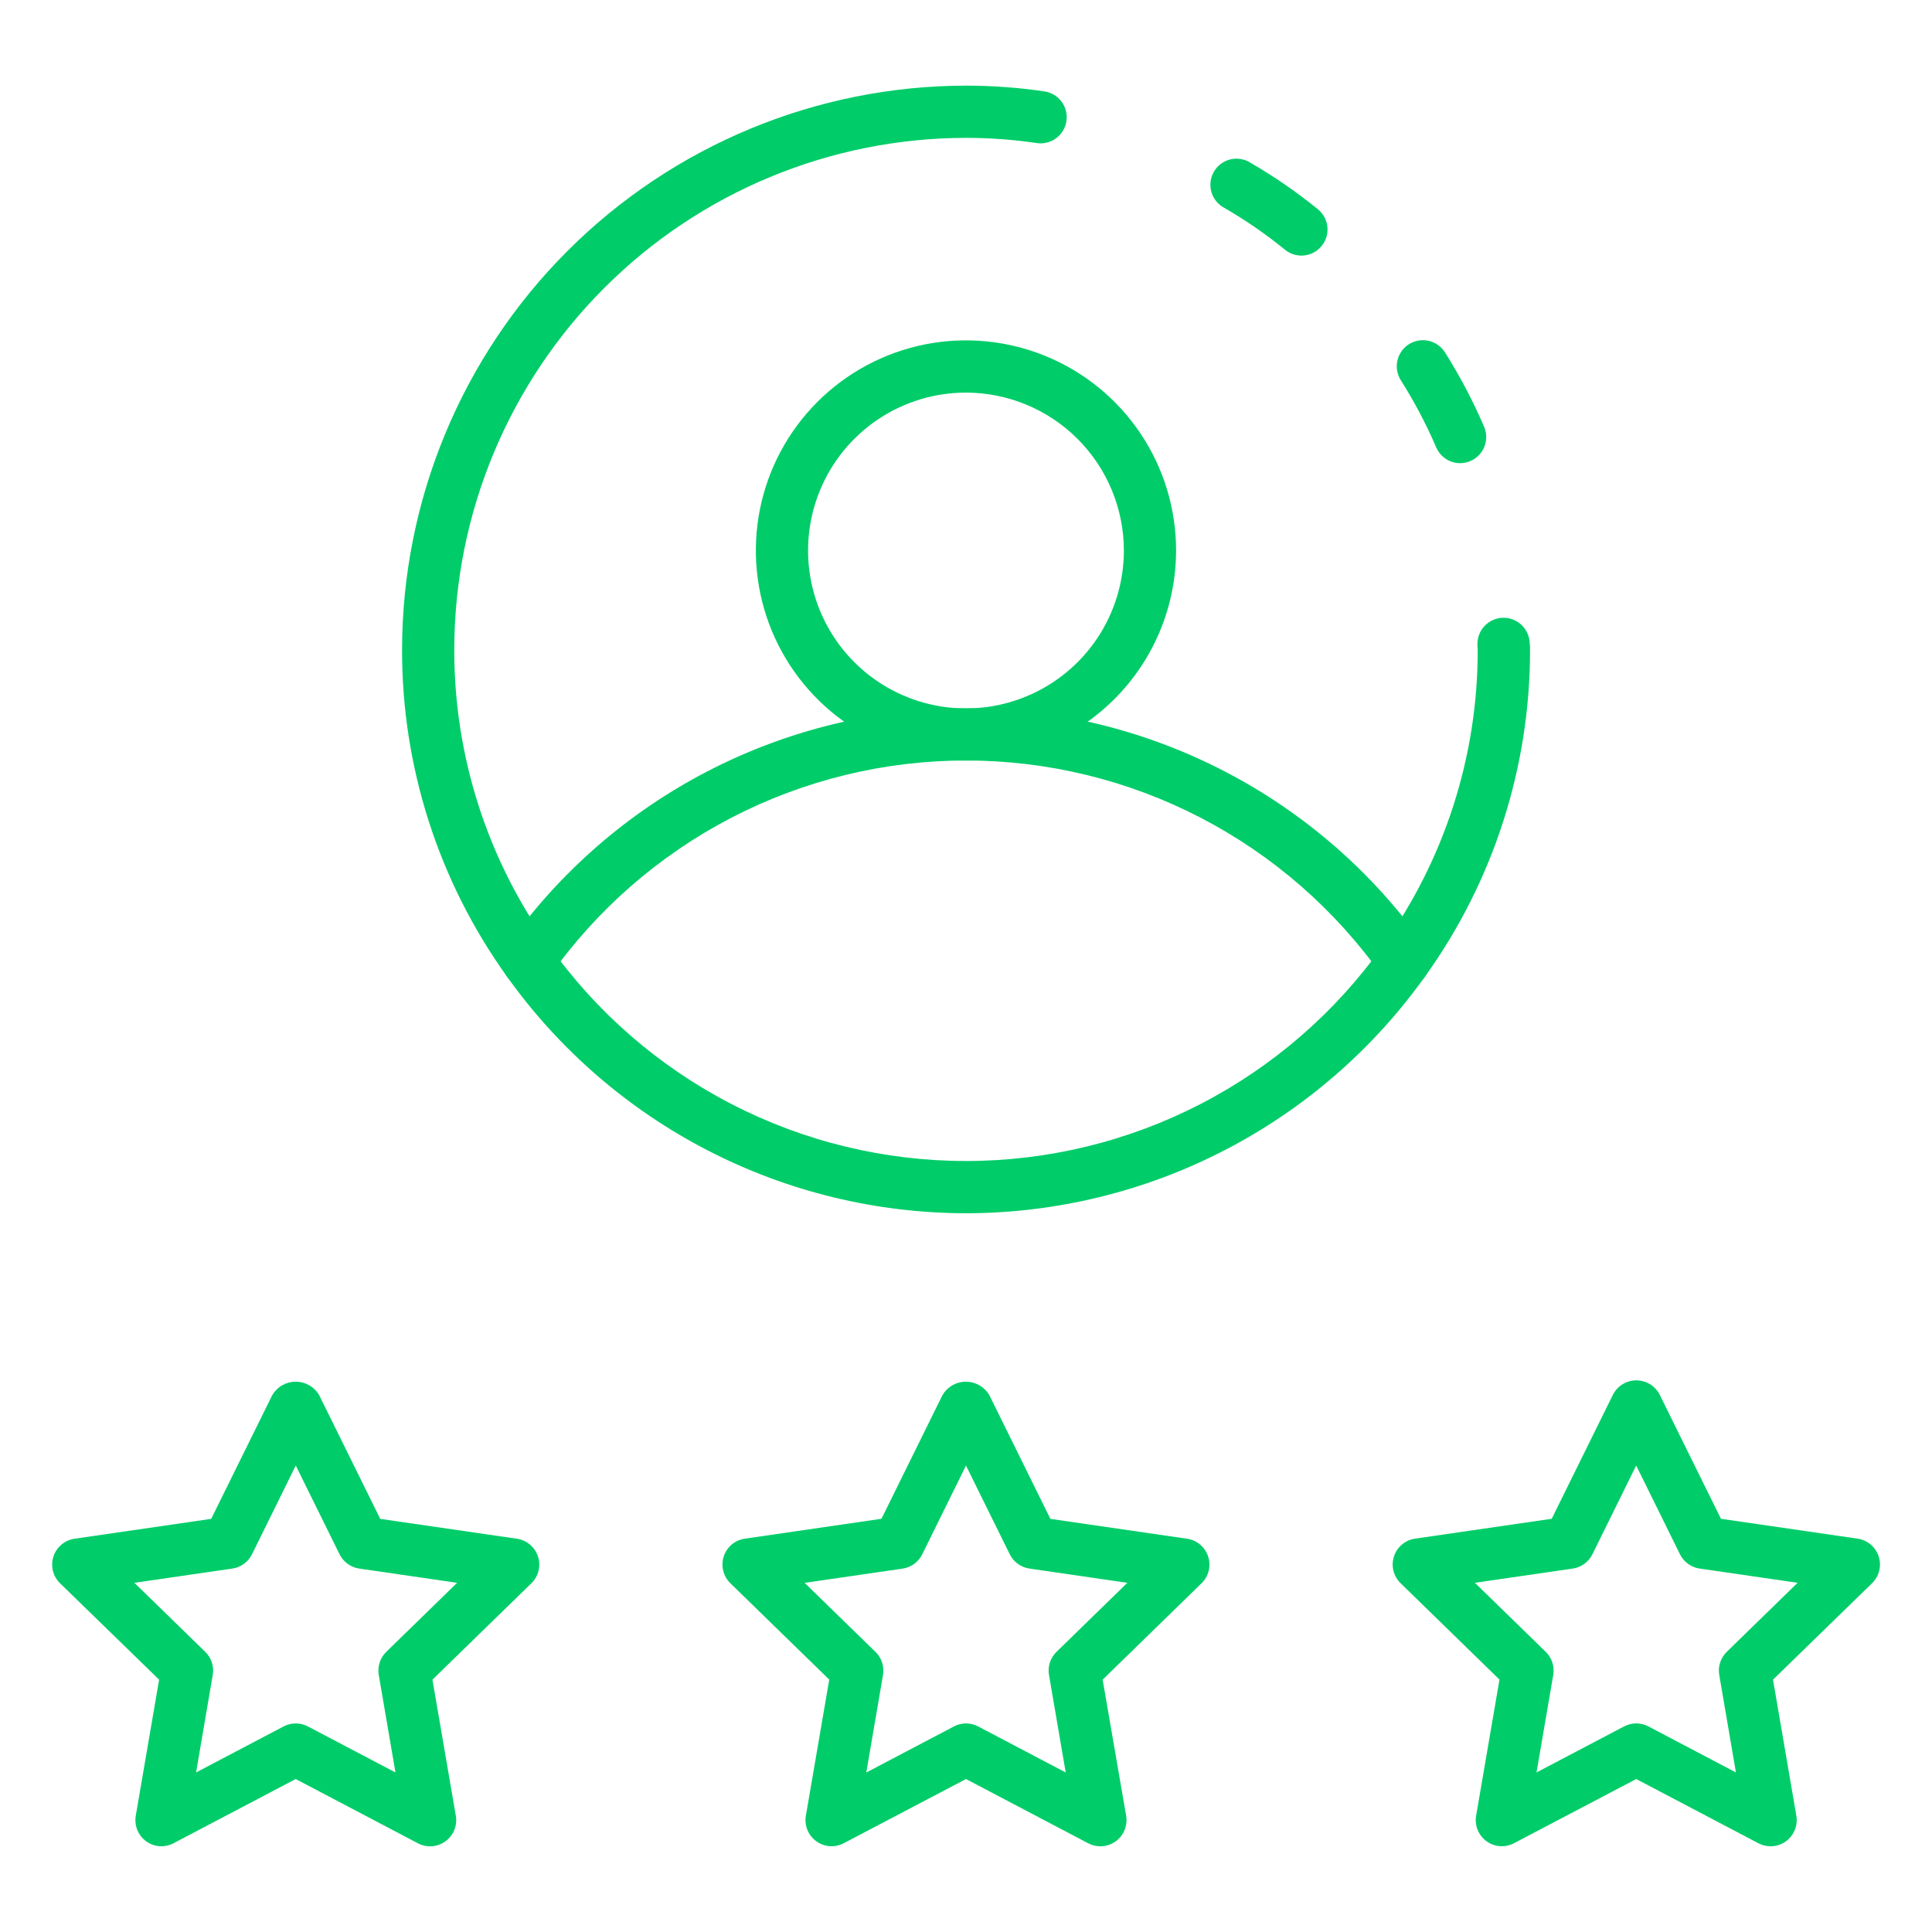
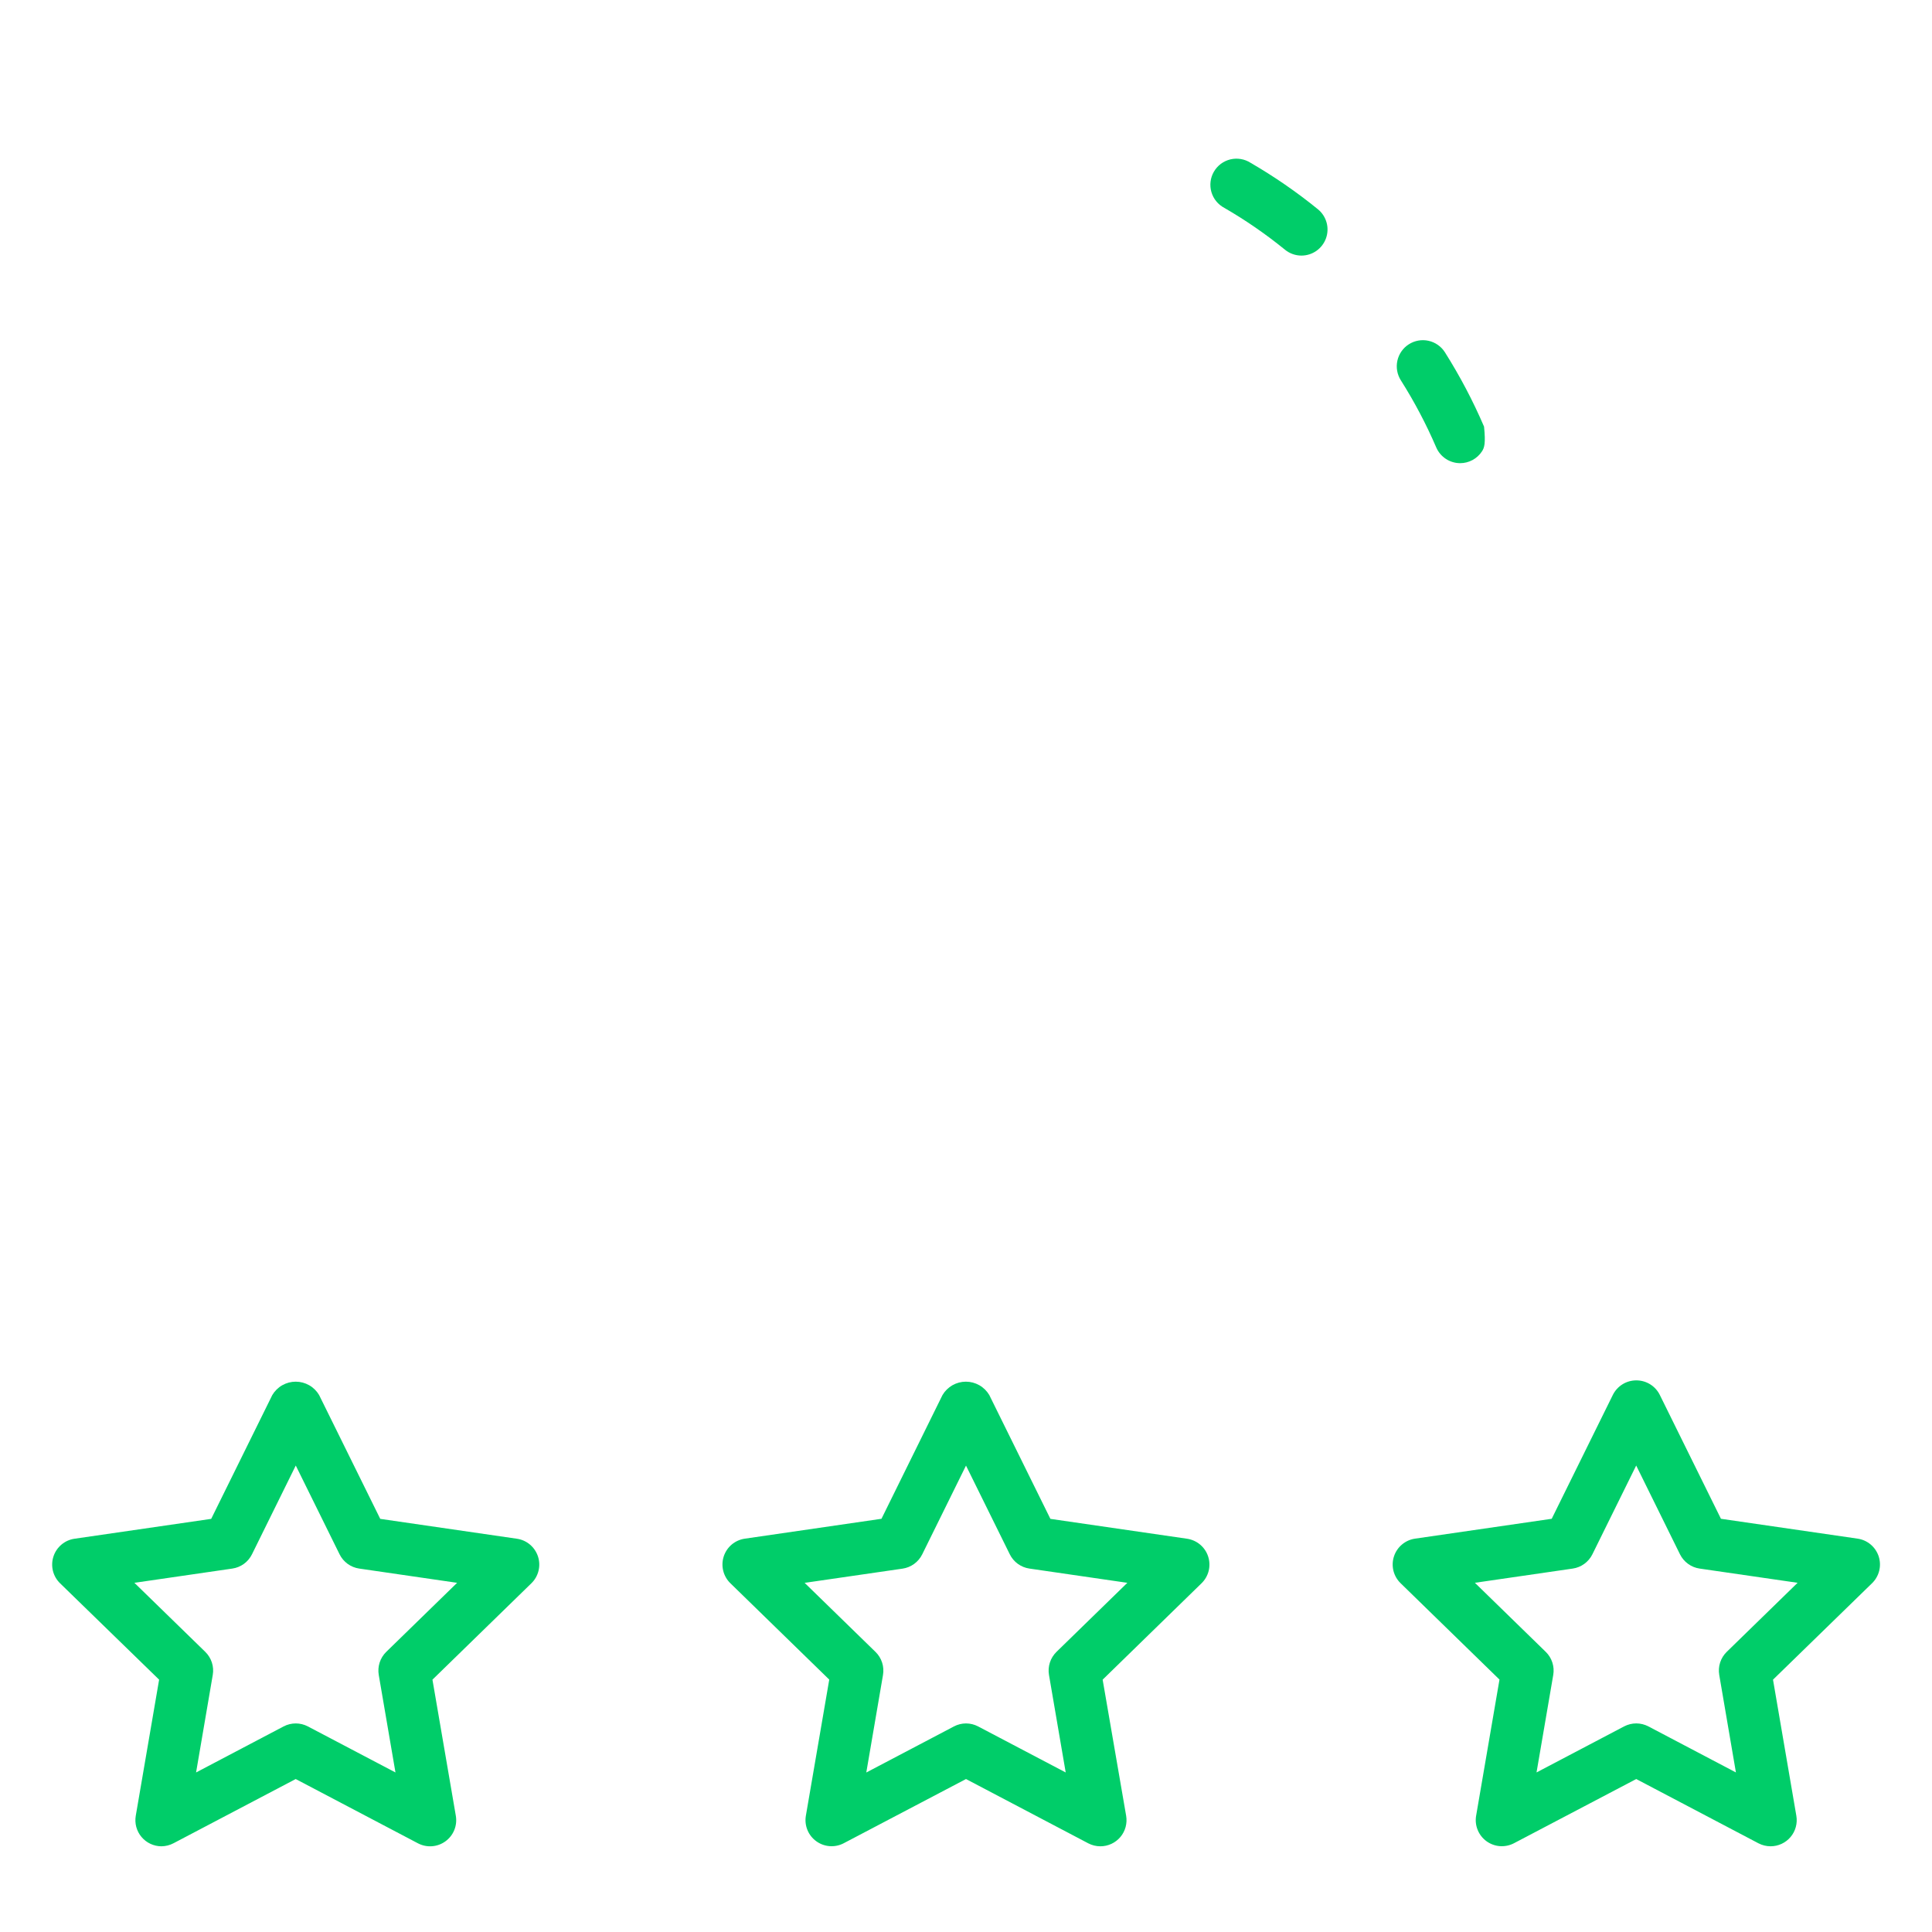
<svg xmlns="http://www.w3.org/2000/svg" width="92" height="92" viewBox="0 0 92 92" fill="none">
-   <path d="M69.535 22.056C69.293 22.056 69.056 21.986 68.853 21.853C68.651 21.721 68.491 21.532 68.394 21.31C67.917 20.201 67.354 19.132 66.708 18.112C66.531 17.834 66.471 17.497 66.542 17.175C66.613 16.853 66.809 16.572 67.087 16.395C67.365 16.217 67.702 16.157 68.024 16.228C68.346 16.299 68.627 16.495 68.804 16.773C69.518 17.903 70.142 19.087 70.669 20.315C70.752 20.505 70.786 20.711 70.769 20.917C70.751 21.123 70.683 21.321 70.57 21.493C70.457 21.666 70.303 21.808 70.121 21.906C69.94 22.004 69.737 22.056 69.53 22.056H69.535Z" fill="#00CD69" />
-   <path d="M46 57.774C41.721 57.77 37.506 56.745 33.703 54.783C29.901 52.822 26.622 49.981 24.138 46.498C20.882 41.962 19.135 36.516 19.146 30.932C19.154 23.813 21.986 16.987 27.02 11.953C32.054 6.918 38.88 4.086 46 4.078C47.251 4.078 48.501 4.169 49.739 4.353C49.901 4.377 50.056 4.433 50.196 4.518C50.335 4.602 50.457 4.713 50.554 4.845C50.651 4.976 50.721 5.126 50.76 5.284C50.799 5.443 50.807 5.607 50.782 5.769C50.758 5.93 50.702 6.085 50.617 6.225C50.533 6.365 50.422 6.487 50.29 6.584C50.159 6.681 50.01 6.751 49.851 6.79C49.693 6.829 49.528 6.837 49.366 6.812C48.252 6.647 47.126 6.565 46 6.565C39.539 6.572 33.345 9.141 28.777 13.71C24.209 18.278 21.639 24.472 21.632 30.932C21.623 35.998 23.208 40.938 26.162 45.053C28.413 48.217 31.388 50.797 34.839 52.577C38.289 54.357 42.116 55.286 45.999 55.286C49.882 55.286 53.709 54.357 57.159 52.577C60.61 50.797 63.585 48.217 65.836 45.053C68.79 40.938 70.376 35.998 70.367 30.932C70.357 30.862 70.353 30.791 70.355 30.721C70.347 30.558 70.372 30.394 70.427 30.241C70.482 30.087 70.567 29.945 70.678 29.825C70.788 29.704 70.92 29.606 71.068 29.536C71.216 29.467 71.376 29.427 71.54 29.419C71.703 29.412 71.866 29.436 72.02 29.491C72.174 29.547 72.315 29.632 72.436 29.742C72.557 29.852 72.655 29.985 72.724 30.133C72.794 30.28 72.834 30.441 72.841 30.604C72.855 30.713 72.861 30.823 72.859 30.932C72.867 36.517 71.118 41.962 67.86 46.498C65.376 49.981 62.097 52.822 58.295 54.783C54.493 56.744 50.278 57.77 46 57.774Z" fill="#00CD69" />
+   <path d="M69.535 22.056C69.293 22.056 69.056 21.986 68.853 21.853C68.651 21.721 68.491 21.532 68.394 21.31C67.917 20.201 67.354 19.132 66.708 18.112C66.531 17.834 66.471 17.497 66.542 17.175C66.613 16.853 66.809 16.572 67.087 16.395C67.365 16.217 67.702 16.157 68.024 16.228C68.346 16.299 68.627 16.495 68.804 16.773C69.518 17.903 70.142 19.087 70.669 20.315C70.751 21.123 70.683 21.321 70.57 21.493C70.457 21.666 70.303 21.808 70.121 21.906C69.94 22.004 69.737 22.056 69.53 22.056H69.535Z" fill="#00CD69" />
  <path d="M61.975 12.171C61.688 12.171 61.41 12.072 61.188 11.89C60.281 11.152 59.317 10.486 58.305 9.901C58.156 9.823 58.024 9.716 57.918 9.586C57.811 9.456 57.733 9.306 57.686 9.145C57.639 8.983 57.626 8.814 57.646 8.648C57.666 8.481 57.72 8.32 57.805 8.175C57.889 8.03 58.002 7.903 58.136 7.802C58.271 7.702 58.425 7.63 58.588 7.59C58.751 7.551 58.921 7.545 59.086 7.573C59.252 7.601 59.41 7.662 59.552 7.753C60.677 8.405 61.75 9.145 62.759 9.966C62.958 10.128 63.101 10.348 63.17 10.595C63.239 10.842 63.229 11.105 63.143 11.346C63.056 11.588 62.897 11.797 62.688 11.944C62.478 12.092 62.227 12.171 61.971 12.171H61.975Z" fill="#00CD69" />
-   <path d="M66.849 47.023C66.649 47.024 66.452 46.976 66.275 46.884C66.097 46.792 65.945 46.659 65.83 46.495C63.59 43.319 60.619 40.727 57.168 38.937C53.717 37.148 49.887 36.214 46 36.214C42.113 36.214 38.283 37.148 34.832 38.937C31.381 40.727 28.41 43.319 26.17 46.495C25.981 46.765 25.692 46.949 25.367 47.005C25.042 47.062 24.708 46.987 24.438 46.798C24.168 46.608 23.985 46.319 23.928 45.994C23.871 45.669 23.946 45.335 24.135 45.065C26.605 41.562 29.88 38.704 33.685 36.731C37.491 34.758 41.714 33.728 46 33.728C50.286 33.728 54.51 34.758 58.315 36.731C62.12 38.704 65.395 41.562 67.865 45.065C67.996 45.252 68.073 45.47 68.088 45.697C68.103 45.924 68.056 46.151 67.951 46.353C67.847 46.555 67.689 46.724 67.494 46.842C67.3 46.961 67.077 47.023 66.849 47.023Z" fill="#00CD69" />
-   <path d="M46 36.219C44.021 36.219 42.087 35.633 40.441 34.534C38.795 33.434 37.513 31.872 36.755 30.044C35.998 28.215 35.799 26.203 36.185 24.262C36.571 22.321 37.524 20.538 38.923 19.139C40.323 17.74 42.105 16.787 44.046 16.4C45.987 16.014 47.999 16.212 49.828 16.97C51.656 17.727 53.219 19.009 54.318 20.655C55.418 22.3 56.004 24.235 56.004 26.214C56.002 28.866 54.947 31.41 53.071 33.285C51.196 35.161 48.653 36.216 46 36.219ZM46 18.696C44.513 18.695 43.059 19.136 41.822 19.962C40.586 20.788 39.621 21.963 39.052 23.337C38.483 24.711 38.334 26.223 38.624 27.681C38.914 29.14 39.63 30.48 40.682 31.532C41.734 32.583 43.074 33.3 44.532 33.59C45.991 33.88 47.503 33.731 48.877 33.161C50.251 32.592 51.425 31.628 52.251 30.392C53.077 29.155 53.518 27.701 53.518 26.214C53.516 24.221 52.723 22.31 51.313 20.9C49.904 19.491 47.993 18.698 46 18.696Z" fill="#00CD69" />
  <path d="M84.314 87.918C84.113 87.918 83.915 87.869 83.736 87.776L77.916 84.716L72.094 87.773C71.889 87.88 71.657 87.928 71.426 87.912C71.195 87.895 70.973 87.813 70.785 87.677C70.598 87.54 70.452 87.354 70.365 87.139C70.278 86.925 70.252 86.69 70.292 86.461L71.404 79.98L66.694 75.39C66.528 75.228 66.41 75.023 66.354 74.798C66.299 74.572 66.307 74.336 66.379 74.115C66.45 73.895 66.582 73.698 66.76 73.549C66.937 73.399 67.153 73.302 67.382 73.269L73.891 72.323L76.801 66.426C76.904 66.217 77.064 66.042 77.261 65.919C77.459 65.796 77.687 65.732 77.92 65.732C78.153 65.732 78.381 65.796 78.579 65.919C78.777 66.042 78.936 66.217 79.039 66.426L81.95 72.323L88.458 73.269C88.688 73.302 88.903 73.399 89.081 73.549C89.258 73.698 89.39 73.895 89.462 74.115C89.533 74.336 89.542 74.572 89.486 74.798C89.43 75.023 89.313 75.228 89.147 75.39L84.429 79.984L85.54 86.465C85.571 86.643 85.562 86.826 85.514 87.001C85.467 87.176 85.382 87.338 85.265 87.476C85.148 87.615 85.003 87.726 84.838 87.802C84.674 87.879 84.495 87.918 84.314 87.918ZM70.233 75.371L73.607 78.66C73.752 78.8 73.859 78.974 73.921 79.166C73.984 79.358 73.998 79.561 73.964 79.76L73.168 84.402L77.338 82.21C77.517 82.117 77.715 82.067 77.917 82.067C78.119 82.067 78.317 82.117 78.496 82.21L82.663 84.402L81.869 79.76C81.835 79.561 81.849 79.358 81.911 79.166C81.974 78.974 82.081 78.8 82.225 78.66L85.6 75.371L80.935 74.694C80.736 74.665 80.546 74.588 80.383 74.469C80.22 74.351 80.088 74.194 79.999 74.014L77.914 69.787L75.828 74.014C75.739 74.194 75.607 74.351 75.444 74.469C75.281 74.588 75.091 74.665 74.892 74.694L70.233 75.371Z" fill="#00CD69" />
  <path d="M52.399 87.919C52.198 87.919 52 87.87 51.822 87.777L46 84.716L40.178 87.773C39.972 87.881 39.741 87.929 39.51 87.912C39.278 87.895 39.056 87.814 38.869 87.677C38.681 87.541 38.535 87.355 38.448 87.14C38.361 86.925 38.336 86.69 38.375 86.462L39.488 79.981L34.778 75.391C34.612 75.229 34.494 75.023 34.439 74.798C34.383 74.573 34.392 74.337 34.463 74.116C34.535 73.895 34.667 73.699 34.844 73.549C35.022 73.4 35.237 73.303 35.467 73.27L41.975 72.323L44.881 66.43C44.995 66.237 45.158 66.076 45.353 65.964C45.549 65.853 45.77 65.794 45.995 65.794C46.22 65.794 46.441 65.853 46.636 65.964C46.832 66.076 46.994 66.237 47.109 66.43L50.019 72.327L56.528 73.273C56.757 73.307 56.973 73.404 57.15 73.553C57.328 73.703 57.46 73.899 57.531 74.12C57.603 74.34 57.611 74.577 57.556 74.802C57.5 75.027 57.382 75.232 57.216 75.394L52.507 79.984L53.626 86.465C53.656 86.644 53.648 86.827 53.6 87.002C53.553 87.176 53.468 87.339 53.351 87.477C53.234 87.615 53.088 87.727 52.924 87.803C52.76 87.879 52.581 87.919 52.4 87.919H52.399ZM46 82.068C46.201 82.068 46.4 82.117 46.578 82.211L50.748 84.403L49.952 79.76C49.918 79.562 49.932 79.358 49.995 79.166C50.057 78.975 50.165 78.801 50.309 78.66L53.683 75.372L49.021 74.694C48.821 74.665 48.632 74.588 48.469 74.47C48.306 74.351 48.174 74.195 48.085 74.014L46 69.79L43.915 74.017C43.825 74.198 43.694 74.354 43.531 74.472C43.367 74.591 43.178 74.668 42.979 74.697L38.316 75.374L41.691 78.663C41.835 78.803 41.943 78.977 42.005 79.169C42.067 79.361 42.081 79.564 42.047 79.763L41.252 84.405L45.422 82.213C45.599 82.118 45.798 82.069 46 82.068Z" fill="#00CD69" />
  <path d="M7.686 87.919C7.505 87.918 7.327 87.878 7.163 87.801C7 87.725 6.855 87.613 6.739 87.475C6.622 87.337 6.538 87.175 6.49 87C6.443 86.826 6.435 86.643 6.465 86.465L7.577 79.984L2.86 75.394C2.693 75.232 2.576 75.027 2.52 74.802C2.465 74.576 2.473 74.34 2.545 74.12C2.616 73.899 2.748 73.703 2.926 73.553C3.103 73.403 3.319 73.306 3.548 73.273L10.057 72.327L12.967 66.43C13.082 66.237 13.245 66.076 13.44 65.964C13.636 65.853 13.857 65.794 14.082 65.794C14.307 65.794 14.528 65.853 14.724 65.964C14.919 66.076 15.082 66.237 15.196 66.43L18.107 72.327L24.615 73.273C24.845 73.306 25.061 73.403 25.238 73.553C25.415 73.703 25.547 73.899 25.619 74.12C25.691 74.34 25.699 74.576 25.643 74.802C25.588 75.027 25.47 75.232 25.304 75.394L20.593 79.984L21.706 86.465C21.745 86.694 21.72 86.929 21.633 87.144C21.545 87.359 21.4 87.545 21.212 87.681C21.025 87.818 20.803 87.899 20.571 87.916C20.34 87.933 20.109 87.885 19.903 87.777L14.081 84.716L8.264 87.773C8.086 87.867 7.888 87.917 7.686 87.919ZM14.084 82.068C14.285 82.068 14.484 82.117 14.662 82.211L18.832 84.403L18.036 79.76C18.002 79.562 18.017 79.358 18.079 79.166C18.141 78.975 18.249 78.801 18.393 78.66L21.767 75.372L17.106 74.694C16.907 74.665 16.717 74.588 16.554 74.47C16.391 74.351 16.259 74.195 16.17 74.014L14.084 69.787L11.999 74.014C11.91 74.195 11.778 74.351 11.615 74.47C11.452 74.588 11.262 74.665 11.063 74.694L6.4 75.372L9.775 78.66C9.919 78.801 10.027 78.975 10.089 79.166C10.151 79.358 10.166 79.562 10.131 79.76L9.337 84.403L13.504 82.211C13.683 82.117 13.882 82.068 14.084 82.068Z" fill="#00CD69" />
</svg>